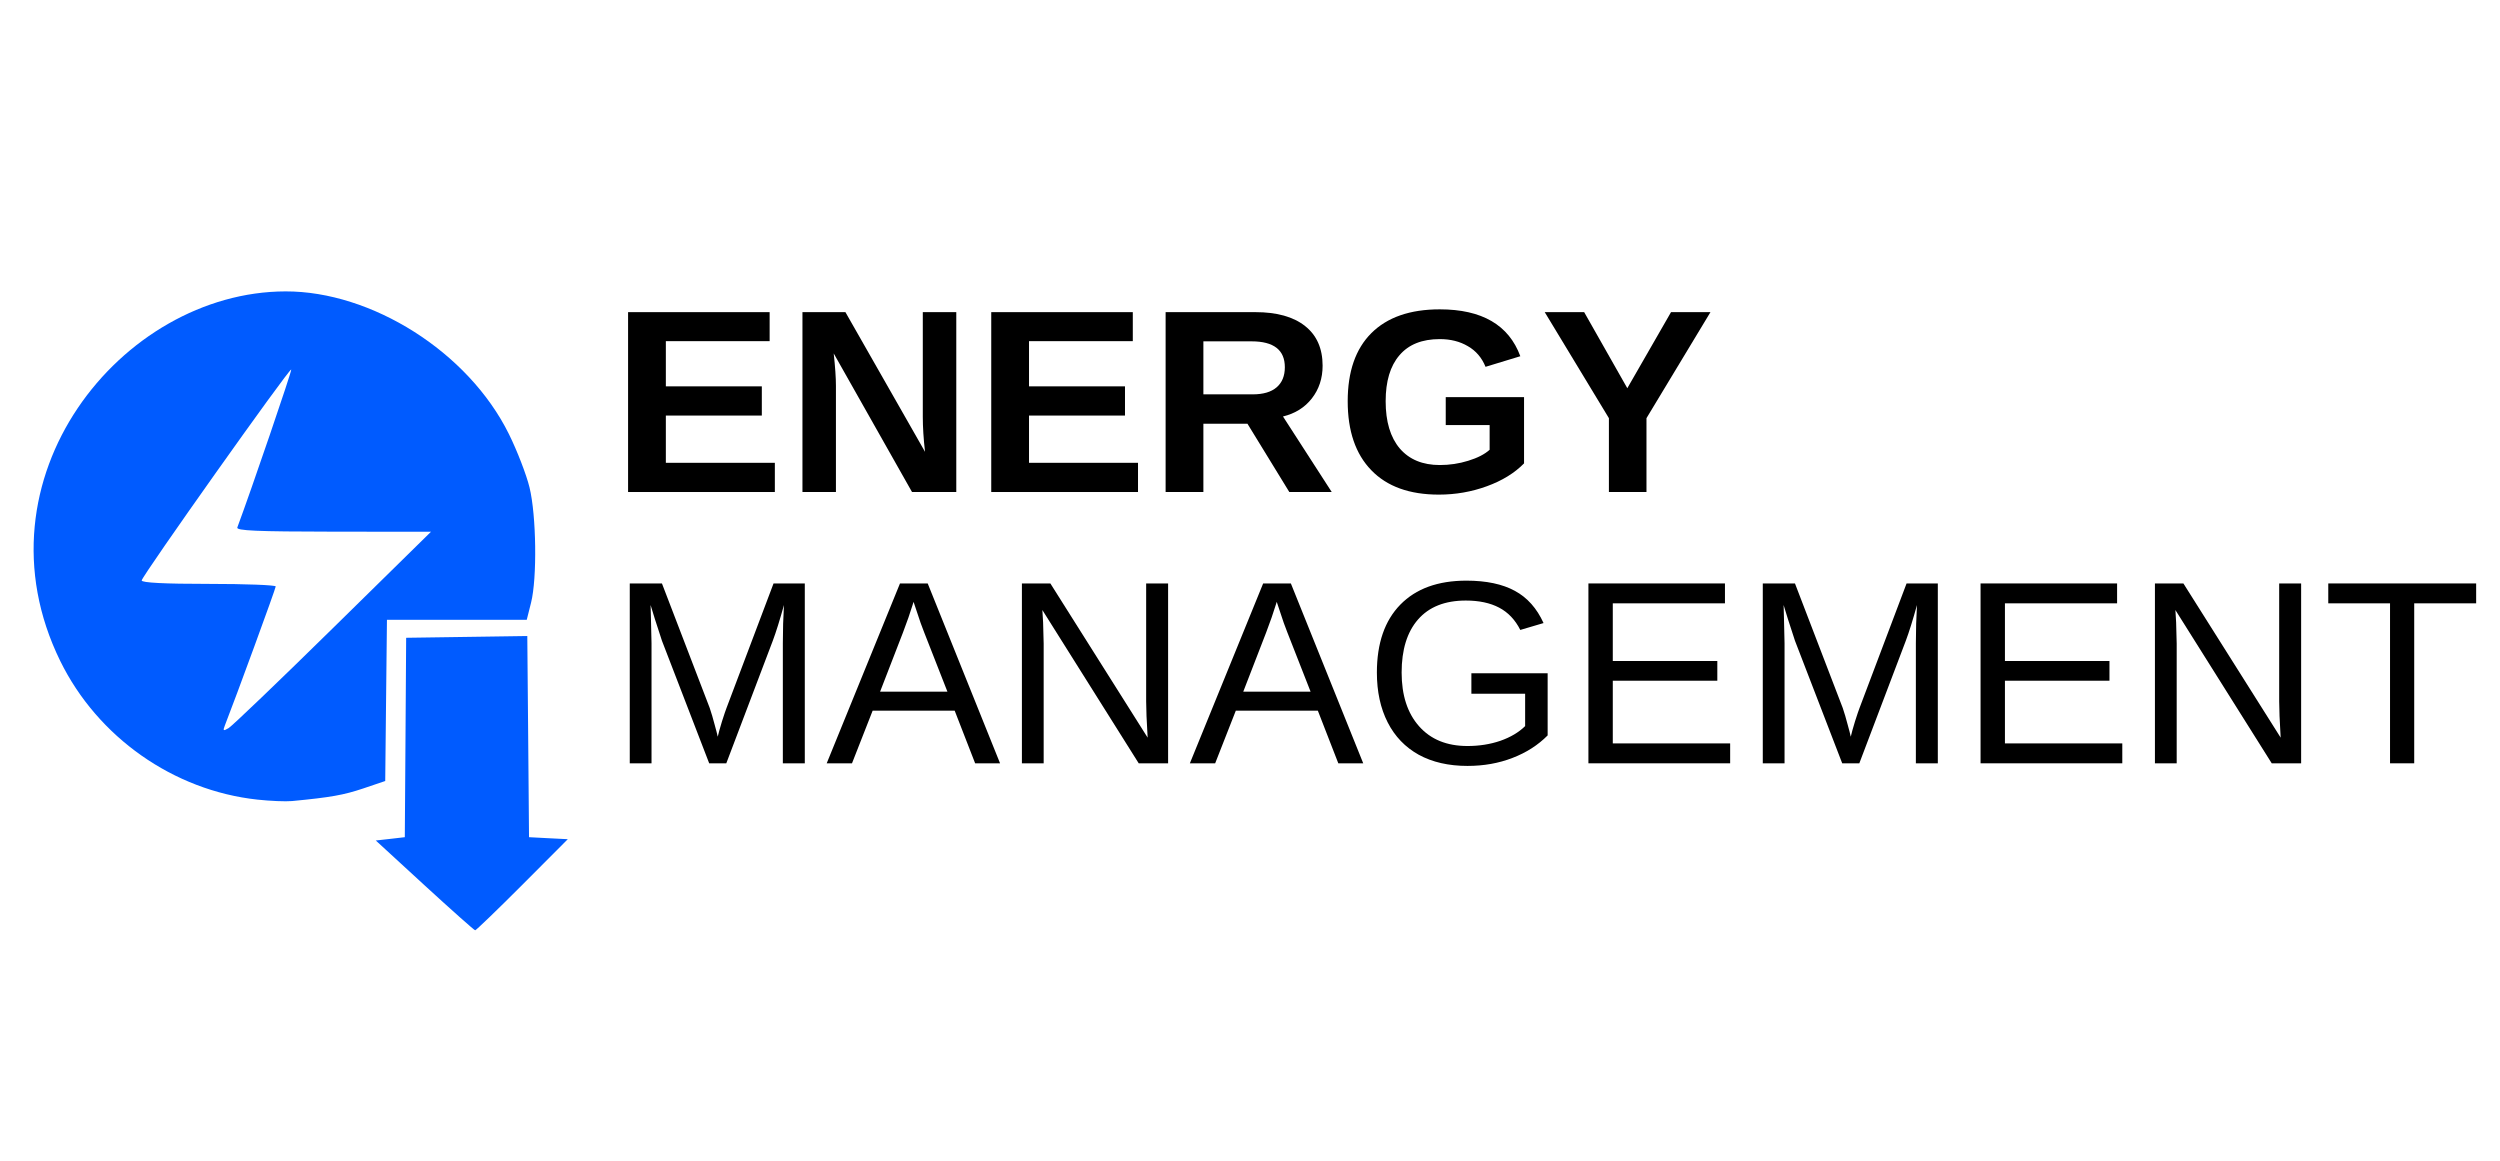
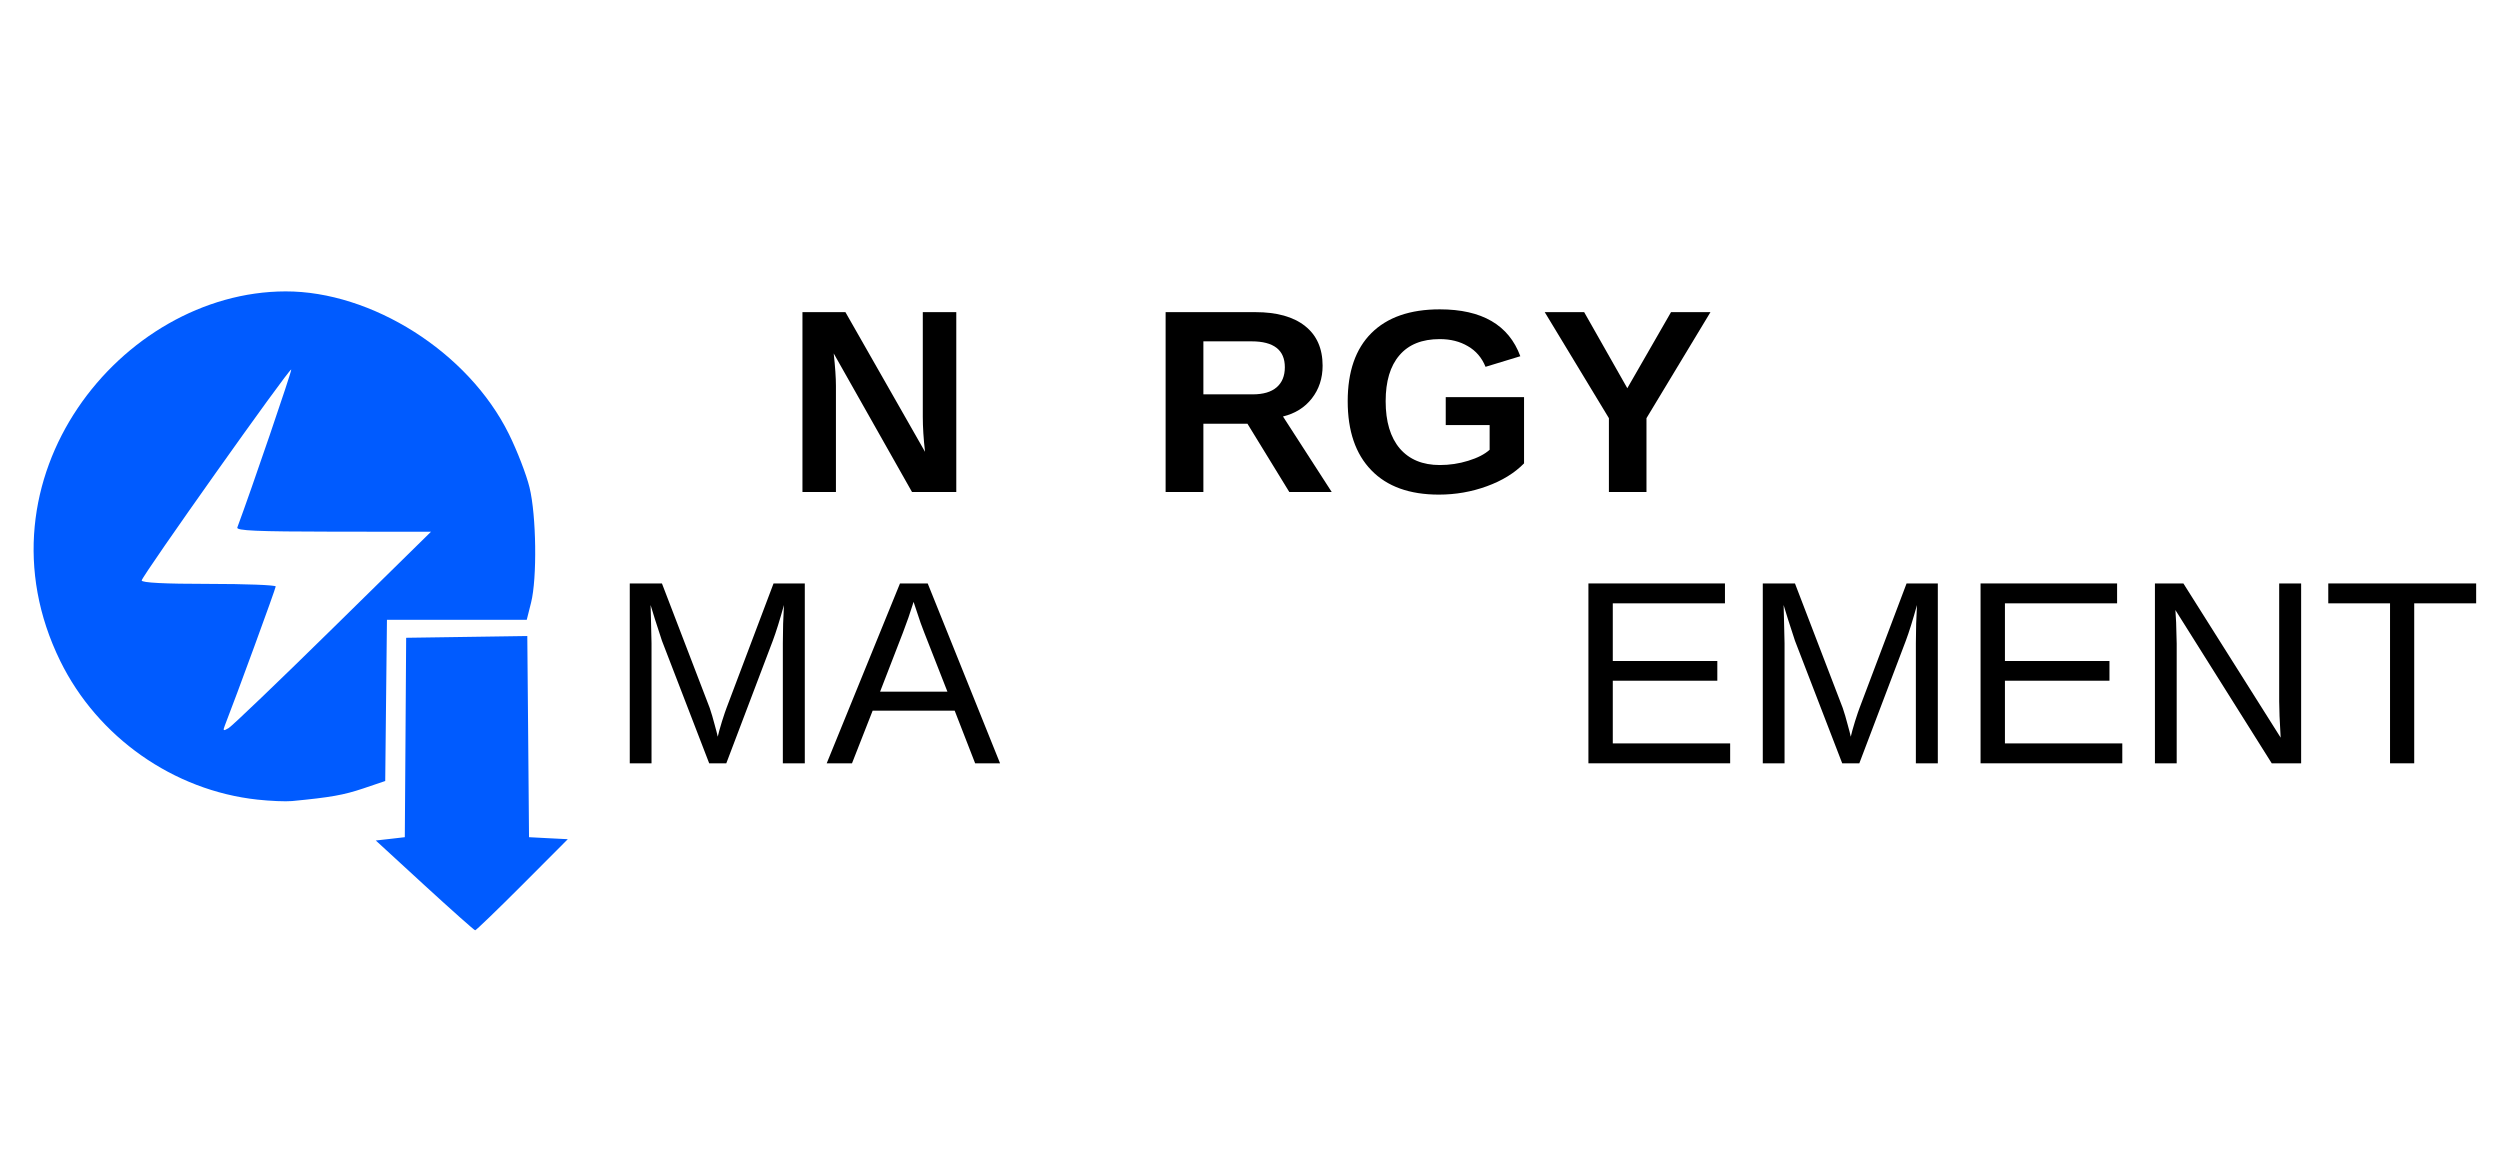
<svg xmlns="http://www.w3.org/2000/svg" width="280" zoomAndPan="magnify" viewBox="0 0 210 97.5" height="130" preserveAspectRatio="xMidYMid meet" version="1.0">
  <defs>
    <g />
  </defs>
  <path fill="#005bff" d="M 35.668 74.371 L 31.566 70.602 L 32.785 70.465 L 34.004 70.324 L 34.062 61.949 L 34.117 53.574 L 39.207 53.5 L 44.293 53.426 L 44.367 61.875 L 44.438 70.324 L 46.066 70.41 L 47.695 70.492 L 43.875 74.324 C 41.773 76.43 39.988 78.148 39.914 78.145 C 39.836 78.141 37.926 76.441 35.668 74.371 Z M 21.621 67.168 C 14.57 66.402 8.199 61.922 5.059 55.52 C -2.43 40.238 10.168 24.504 23.984 24.477 C 31.176 24.461 39.324 29.527 42.75 36.465 C 43.445 37.871 44.223 39.887 44.48 40.945 C 45.055 43.301 45.125 48.57 44.609 50.625 L 44.246 52.066 L 32.504 52.066 L 32.43 58.836 L 32.359 65.605 L 30.512 66.23 C 28.859 66.785 27.781 66.977 24.531 67.289 C 24.004 67.34 22.695 67.285 21.621 67.168 Z M 27.965 52.762 L 36.203 44.668 L 28.004 44.66 C 21.562 44.652 19.832 44.578 19.934 44.309 C 21.121 41.121 24.539 31.113 24.465 31.039 C 24.324 30.895 11.902 48.414 11.902 48.758 C 11.902 48.949 13.809 49.047 17.531 49.047 C 20.625 49.047 23.16 49.145 23.16 49.262 C 23.16 49.434 19.812 58.586 18.883 60.953 C 18.711 61.395 18.754 61.426 19.203 61.16 C 19.492 60.992 23.434 57.215 27.965 52.762 Z M 27.965 52.762 " fill-opacity="1" fill-rule="nonzero" />
  <g fill="#000000" fill-opacity="1">
    <g transform="translate(51.29, 41.329)">
      <g>
-         <path d="M 1.469 0 L 1.469 -15.109 L 13.359 -15.109 L 13.359 -12.672 L 4.641 -12.672 L 4.641 -8.875 L 12.703 -8.875 L 12.703 -6.422 L 4.641 -6.422 L 4.641 -2.453 L 13.797 -2.453 L 13.797 0 Z M 1.469 0 " />
-       </g>
+         </g>
    </g>
  </g>
  <g fill="#000000" fill-opacity="1">
    <g transform="translate(65.937, 41.329)">
      <g>
        <path d="M 10.672 0 L 4.094 -11.641 C 4.219 -10.504 4.281 -9.598 4.281 -8.922 L 4.281 0 L 1.469 0 L 1.469 -15.109 L 5.078 -15.109 L 11.766 -3.375 C 11.641 -4.457 11.578 -5.441 11.578 -6.328 L 11.578 -15.109 L 14.391 -15.109 L 14.391 0 Z M 10.672 0 " />
      </g>
    </g>
  </g>
  <g fill="#000000" fill-opacity="1">
    <g transform="translate(81.796, 41.329)">
      <g>
-         <path d="M 1.469 0 L 1.469 -15.109 L 13.359 -15.109 L 13.359 -12.672 L 4.641 -12.672 L 4.641 -8.875 L 12.703 -8.875 L 12.703 -6.422 L 4.641 -6.422 L 4.641 -2.453 L 13.797 -2.453 L 13.797 0 Z M 1.469 0 " />
-       </g>
+         </g>
    </g>
  </g>
  <g fill="#000000" fill-opacity="1">
    <g transform="translate(96.443, 41.329)">
      <g>
        <path d="M 11.859 0 L 8.344 -5.734 L 4.641 -5.734 L 4.641 0 L 1.469 0 L 1.469 -15.109 L 9.016 -15.109 C 10.816 -15.109 12.207 -14.719 13.188 -13.938 C 14.164 -13.164 14.656 -12.055 14.656 -10.609 C 14.656 -9.547 14.352 -8.629 13.75 -7.859 C 13.156 -7.098 12.348 -6.594 11.328 -6.344 L 15.422 0 Z M 11.484 -10.484 C 11.484 -11.93 10.551 -12.656 8.688 -12.656 L 4.641 -12.656 L 4.641 -8.203 L 8.781 -8.203 C 9.664 -8.203 10.336 -8.398 10.797 -8.797 C 11.254 -9.191 11.484 -9.754 11.484 -10.484 Z M 11.484 -10.484 " />
      </g>
    </g>
  </g>
  <g fill="#000000" fill-opacity="1">
    <g transform="translate(112.301, 41.329)">
      <g>
        <path d="M 8.641 -2.266 C 9.461 -2.266 10.258 -2.383 11.031 -2.625 C 11.812 -2.863 12.41 -3.172 12.828 -3.547 L 12.828 -5.625 L 9.141 -5.625 L 9.141 -7.969 L 15.719 -7.969 L 15.719 -2.406 C 14.926 -1.594 13.883 -0.953 12.594 -0.484 C 11.312 -0.016 9.969 0.219 8.562 0.219 C 6.102 0.219 4.211 -0.461 2.891 -1.828 C 1.566 -3.191 0.906 -5.125 0.906 -7.625 C 0.906 -10.113 1.566 -12.02 2.891 -13.344 C 4.223 -14.676 6.141 -15.344 8.641 -15.344 C 12.18 -15.344 14.438 -14.031 15.406 -11.406 L 12.484 -10.516 C 12.172 -11.285 11.676 -11.863 11 -12.25 C 10.332 -12.645 9.547 -12.844 8.641 -12.844 C 7.148 -12.844 6.02 -12.391 5.25 -11.484 C 4.477 -10.586 4.094 -9.301 4.094 -7.625 C 4.094 -5.914 4.488 -4.594 5.281 -3.656 C 6.082 -2.727 7.203 -2.266 8.641 -2.266 Z M 8.641 -2.266 " />
      </g>
    </g>
  </g>
  <g fill="#000000" fill-opacity="1">
    <g transform="translate(129.382, 41.329)">
      <g>
        <path d="M 8.922 -6.203 L 8.922 0 L 5.766 0 L 5.766 -6.203 L 0.375 -15.109 L 3.688 -15.109 L 7.312 -8.719 L 10.984 -15.109 L 14.297 -15.109 Z M 8.922 -6.203 " />
      </g>
    </g>
  </g>
  <g fill="#000000" fill-opacity="1">
    <g transform="translate(51.103, 64.118)">
      <g>
        <path d="M 14.656 0 L 14.656 -10.078 C 14.656 -11.191 14.688 -12.266 14.75 -13.297 C 14.395 -12.016 14.082 -11.016 13.812 -10.297 L 9.906 0 L 8.469 0 L 4.5 -10.297 L 3.906 -12.125 L 3.547 -13.297 L 3.578 -12.109 L 3.625 -10.078 L 3.625 0 L 1.797 0 L 1.797 -15.109 L 4.5 -15.109 L 8.516 -4.641 C 8.66 -4.211 8.797 -3.754 8.922 -3.266 C 9.055 -2.785 9.145 -2.441 9.188 -2.234 C 9.25 -2.516 9.367 -2.945 9.547 -3.531 C 9.734 -4.113 9.859 -4.484 9.922 -4.641 L 13.875 -15.109 L 16.5 -15.109 L 16.5 0 Z M 14.656 0 " />
      </g>
    </g>
  </g>
  <g fill="#000000" fill-opacity="1">
    <g transform="translate(69.396, 64.118)">
      <g>
        <path d="M 12.516 0 L 10.797 -4.422 L 3.906 -4.422 L 2.172 0 L 0.047 0 L 6.203 -15.109 L 8.531 -15.109 L 14.609 0 Z M 7.344 -13.562 L 7.25 -13.266 C 7.07 -12.672 6.805 -11.91 6.453 -10.984 L 4.531 -6.016 L 10.188 -6.016 L 8.234 -11 C 8.035 -11.5 7.836 -12.055 7.641 -12.672 Z M 7.344 -13.562 " />
      </g>
    </g>
  </g>
  <g fill="#000000" fill-opacity="1">
    <g transform="translate(84.043, 64.118)">
      <g>
-         <path d="M 11.609 0 L 3.516 -12.875 L 3.578 -11.828 L 3.625 -10.047 L 3.625 0 L 1.797 0 L 1.797 -15.109 L 4.188 -15.109 L 12.359 -2.156 C 12.273 -3.562 12.234 -4.578 12.234 -5.203 L 12.234 -15.109 L 14.078 -15.109 L 14.078 0 Z M 11.609 0 " />
-       </g>
+         </g>
    </g>
  </g>
  <g fill="#000000" fill-opacity="1">
    <g transform="translate(99.902, 64.118)">
      <g>
-         <path d="M 12.516 0 L 10.797 -4.422 L 3.906 -4.422 L 2.172 0 L 0.047 0 L 6.203 -15.109 L 8.531 -15.109 L 14.609 0 Z M 7.344 -13.562 L 7.25 -13.266 C 7.07 -12.672 6.805 -11.91 6.453 -10.984 L 4.531 -6.016 L 10.188 -6.016 L 8.234 -11 C 8.035 -11.5 7.836 -12.055 7.641 -12.672 Z M 7.344 -13.562 " />
-       </g>
+         </g>
    </g>
  </g>
  <g fill="#000000" fill-opacity="1">
    <g transform="translate(114.549, 64.118)">
      <g>
-         <path d="M 1.109 -7.625 C 1.109 -10.082 1.766 -11.984 3.078 -13.328 C 4.391 -14.672 6.238 -15.344 8.625 -15.344 C 10.301 -15.344 11.66 -15.055 12.703 -14.484 C 13.742 -13.922 14.547 -13.02 15.109 -11.781 L 13.156 -11.203 C 12.727 -12.055 12.133 -12.68 11.375 -13.078 C 10.625 -13.473 9.691 -13.672 8.578 -13.672 C 6.828 -13.672 5.488 -13.141 4.562 -12.078 C 3.645 -11.023 3.188 -9.539 3.188 -7.625 C 3.188 -5.719 3.676 -4.211 4.656 -3.109 C 5.633 -2.004 6.988 -1.453 8.719 -1.453 C 9.707 -1.453 10.629 -1.598 11.484 -1.891 C 12.336 -2.191 13.031 -2.602 13.562 -3.125 L 13.562 -5.844 L 9.047 -5.844 L 9.047 -7.562 L 15.453 -7.562 L 15.453 -2.344 C 14.648 -1.531 13.664 -0.898 12.5 -0.453 C 11.344 -0.004 10.082 0.219 8.719 0.219 C 7.133 0.219 5.77 -0.094 4.625 -0.719 C 3.488 -1.352 2.617 -2.258 2.016 -3.438 C 1.41 -4.625 1.109 -6.02 1.109 -7.625 Z M 1.109 -7.625 " />
-       </g>
+         </g>
    </g>
  </g>
  <g fill="#000000" fill-opacity="1">
    <g transform="translate(131.63, 64.118)">
      <g>
        <path d="M 1.797 0 L 1.797 -15.109 L 13.266 -15.109 L 13.266 -13.438 L 3.844 -13.438 L 3.844 -8.594 L 12.625 -8.594 L 12.625 -6.938 L 3.844 -6.938 L 3.844 -1.672 L 13.703 -1.672 L 13.703 0 Z M 1.797 0 " />
      </g>
    </g>
  </g>
  <g fill="#000000" fill-opacity="1">
    <g transform="translate(146.277, 64.118)">
      <g>
        <path d="M 14.656 0 L 14.656 -10.078 C 14.656 -11.191 14.688 -12.266 14.75 -13.297 C 14.395 -12.016 14.082 -11.016 13.812 -10.297 L 9.906 0 L 8.469 0 L 4.5 -10.297 L 3.906 -12.125 L 3.547 -13.297 L 3.578 -12.109 L 3.625 -10.078 L 3.625 0 L 1.797 0 L 1.797 -15.109 L 4.5 -15.109 L 8.516 -4.641 C 8.66 -4.211 8.797 -3.754 8.922 -3.266 C 9.055 -2.785 9.145 -2.441 9.188 -2.234 C 9.25 -2.516 9.367 -2.945 9.547 -3.531 C 9.734 -4.113 9.859 -4.484 9.922 -4.641 L 13.875 -15.109 L 16.5 -15.109 L 16.5 0 Z M 14.656 0 " />
      </g>
    </g>
  </g>
  <g fill="#000000" fill-opacity="1">
    <g transform="translate(164.57, 64.118)">
      <g>
        <path d="M 1.797 0 L 1.797 -15.109 L 13.266 -15.109 L 13.266 -13.438 L 3.844 -13.438 L 3.844 -8.594 L 12.625 -8.594 L 12.625 -6.938 L 3.844 -6.938 L 3.844 -1.672 L 13.703 -1.672 L 13.703 0 Z M 1.797 0 " />
      </g>
    </g>
  </g>
  <g fill="#000000" fill-opacity="1">
    <g transform="translate(179.217, 64.118)">
      <g>
        <path d="M 11.609 0 L 3.516 -12.875 L 3.578 -11.828 L 3.625 -10.047 L 3.625 0 L 1.797 0 L 1.797 -15.109 L 4.188 -15.109 L 12.359 -2.156 C 12.273 -3.562 12.234 -4.578 12.234 -5.203 L 12.234 -15.109 L 14.078 -15.109 L 14.078 0 Z M 11.609 0 " />
      </g>
    </g>
  </g>
  <g fill="#000000" fill-opacity="1">
    <g transform="translate(195.075, 64.118)">
      <g>
        <path d="M 7.719 -13.438 L 7.719 0 L 5.688 0 L 5.688 -13.438 L 0.5 -13.438 L 0.5 -15.109 L 12.922 -15.109 L 12.922 -13.438 Z M 7.719 -13.438 " />
      </g>
    </g>
  </g>
</svg>